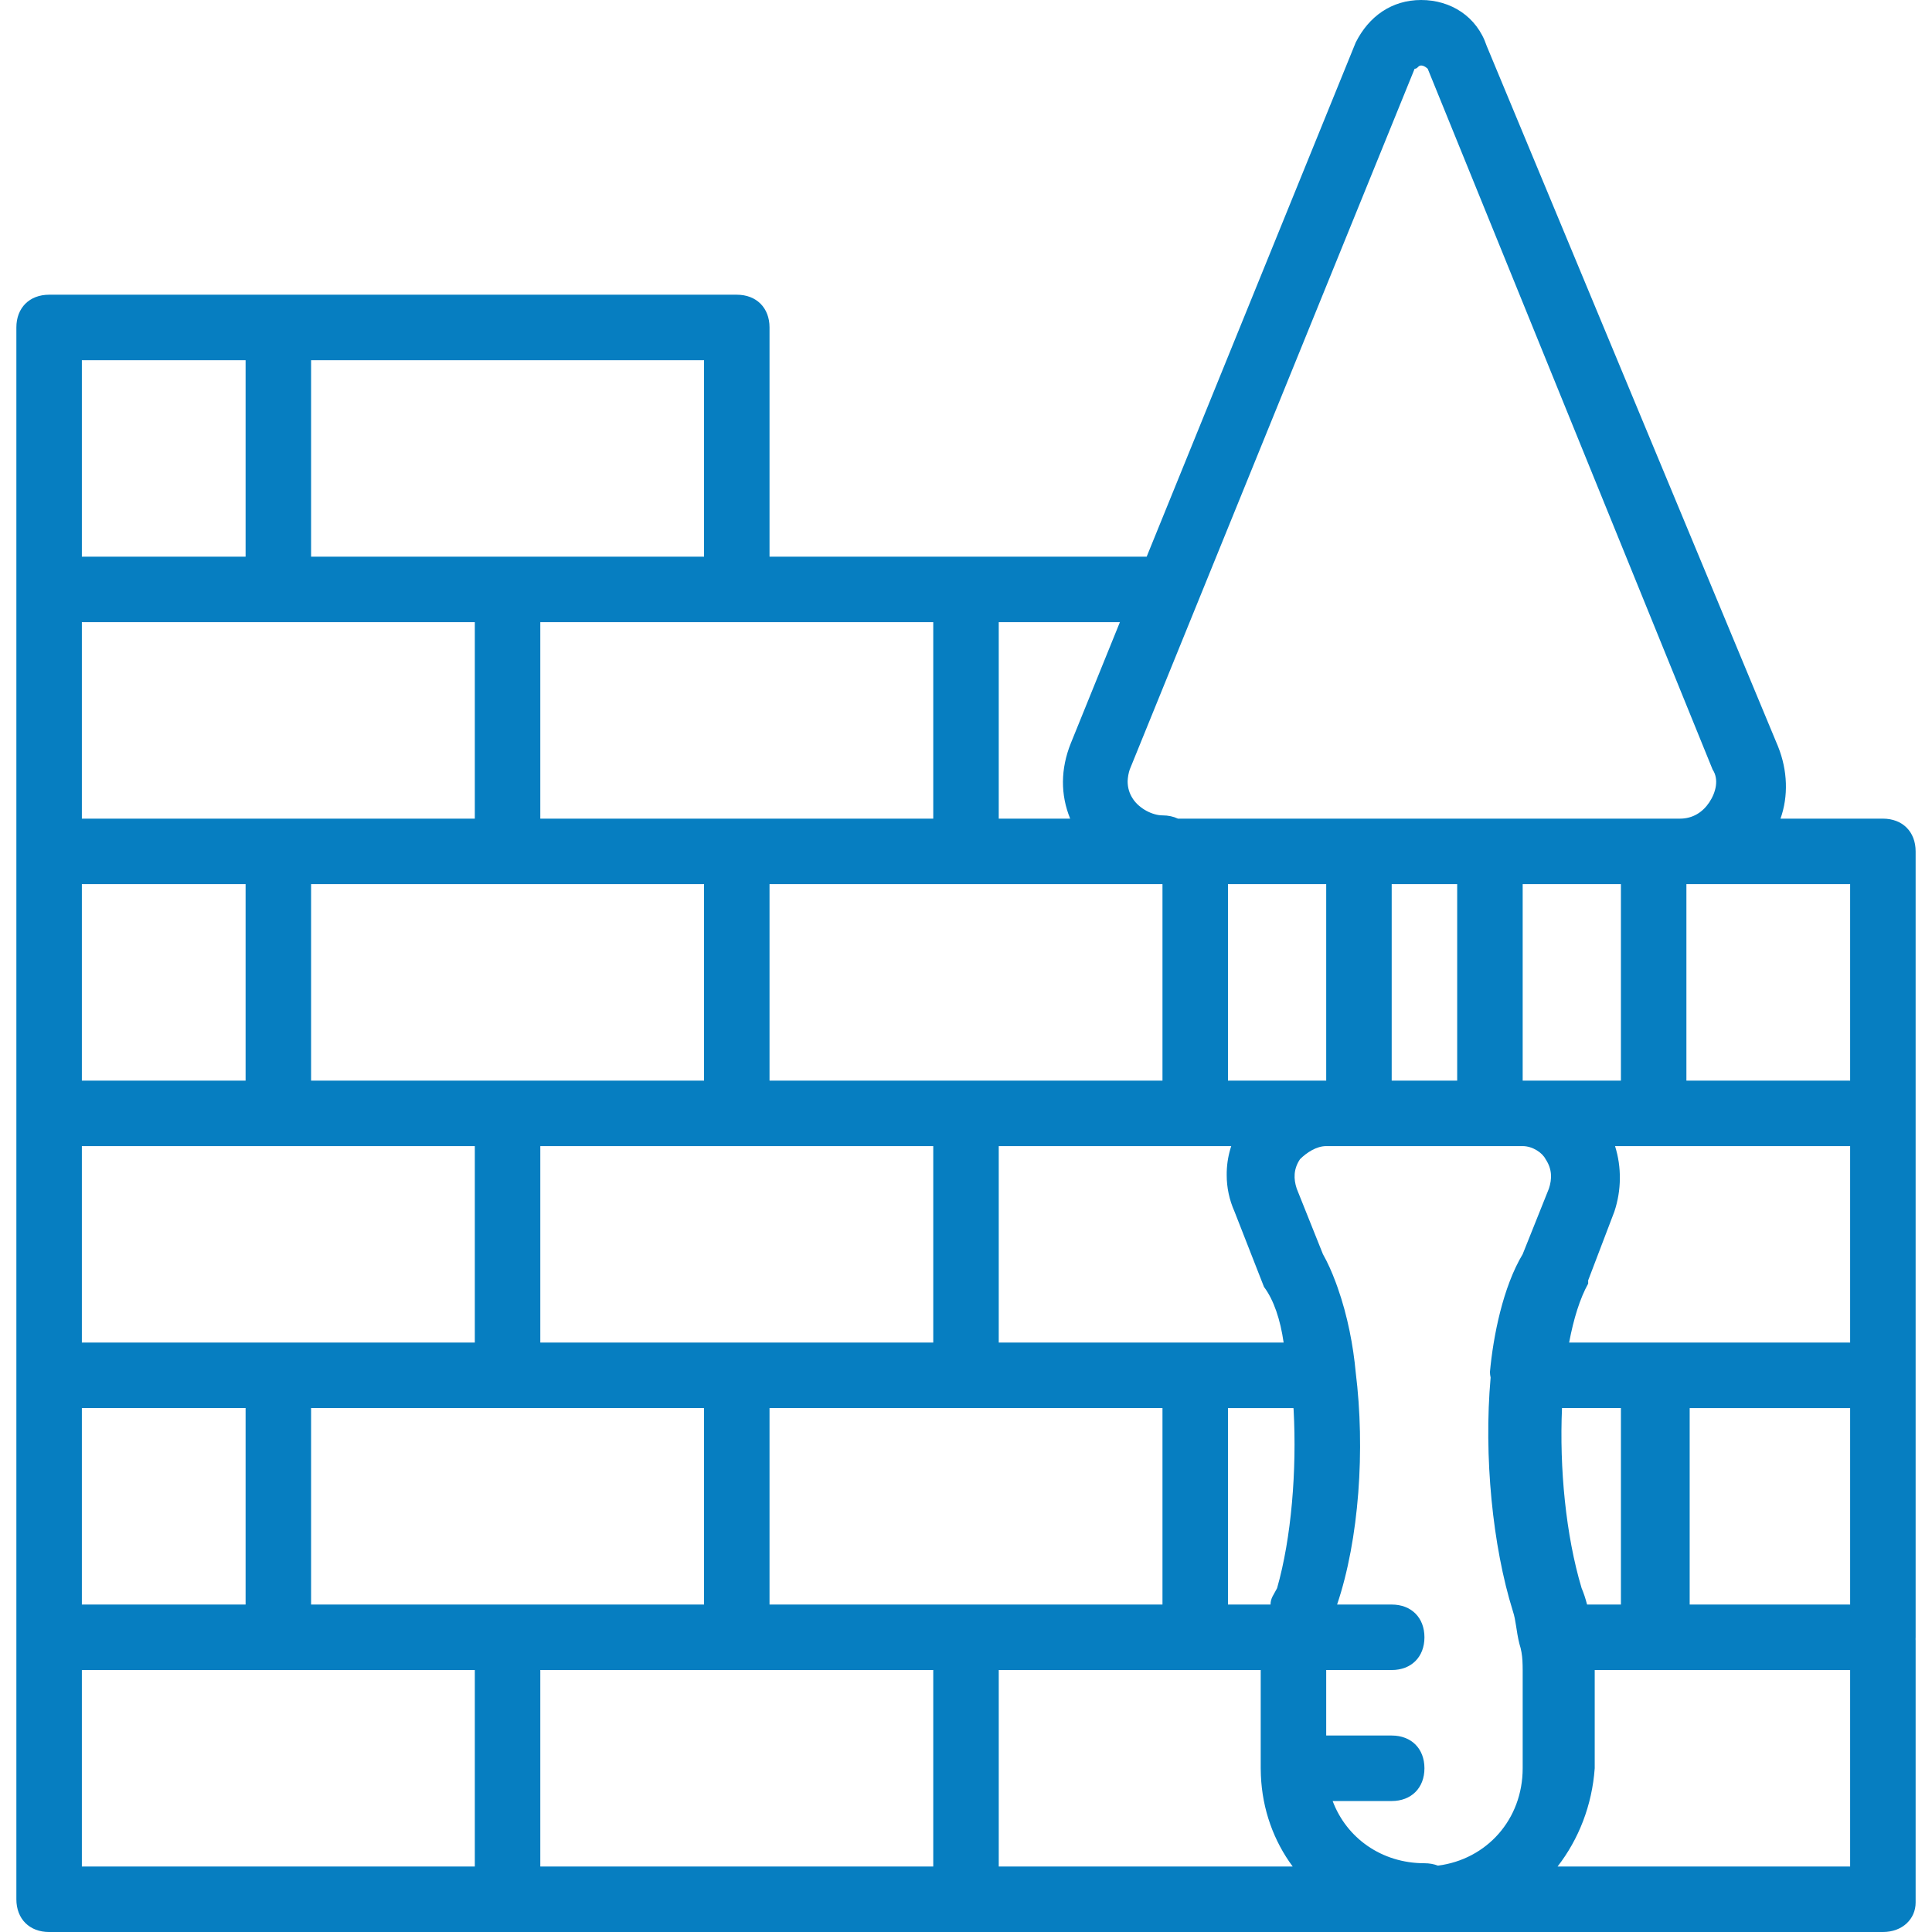
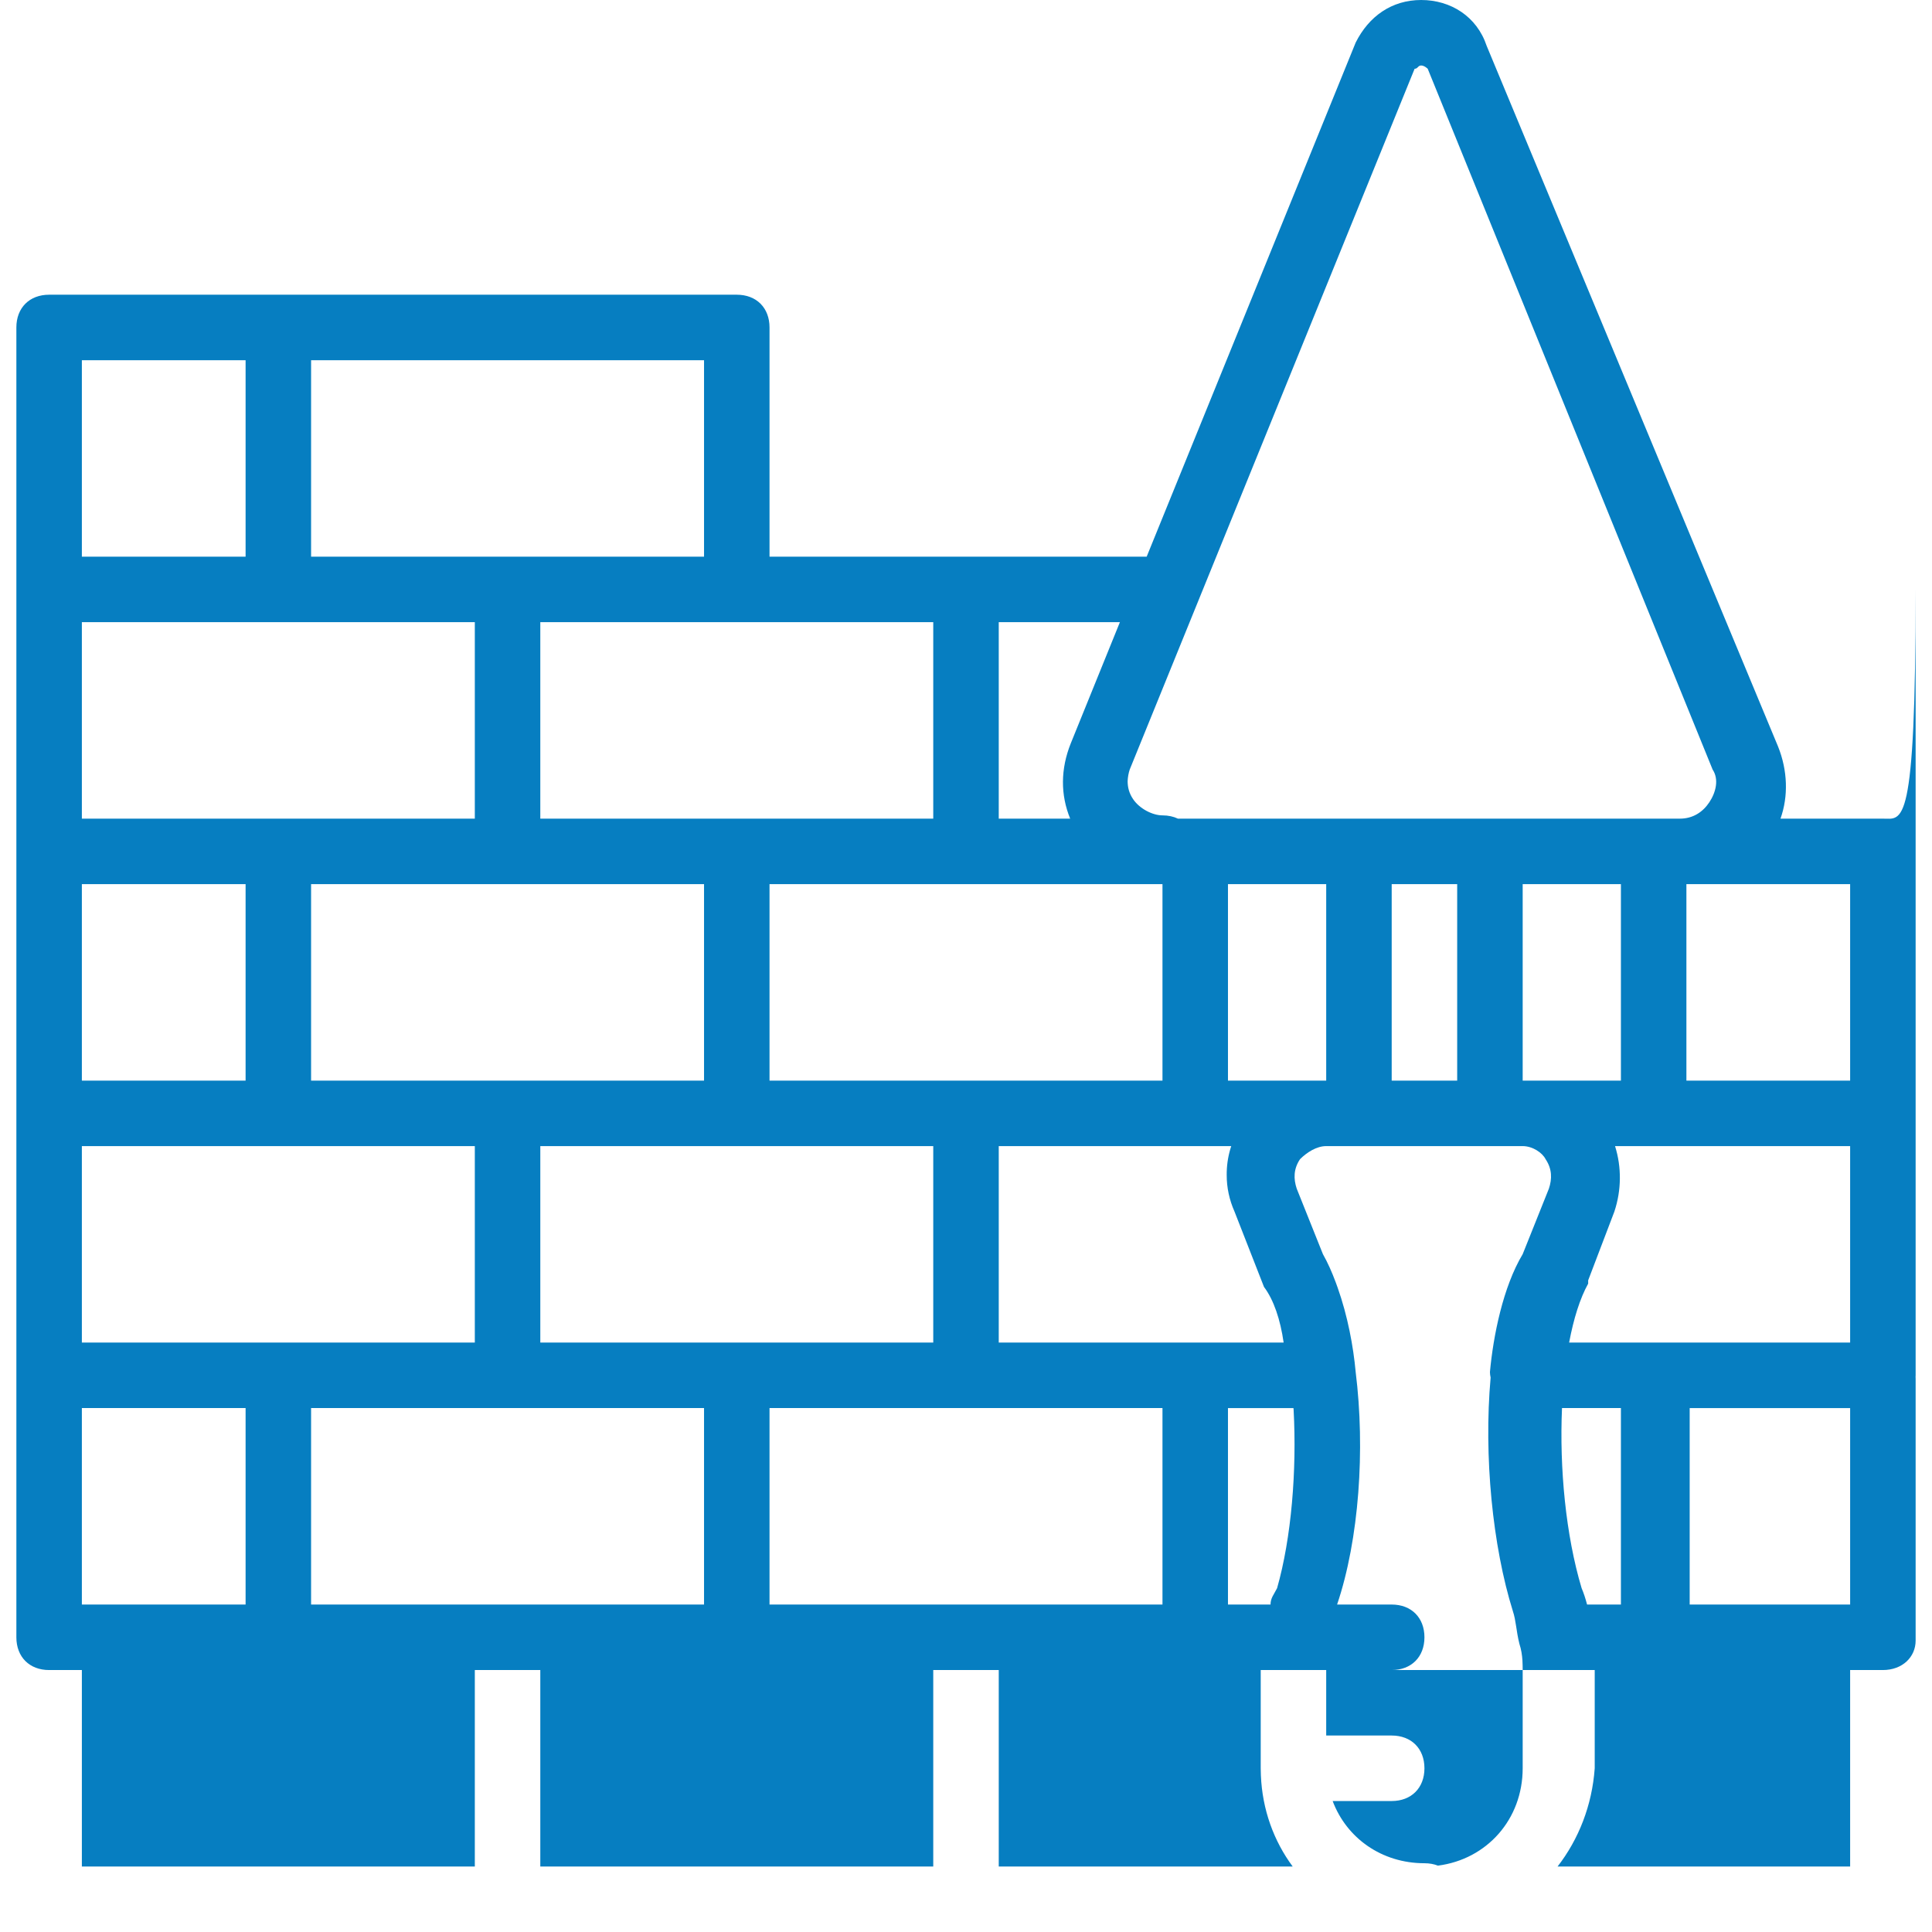
<svg xmlns="http://www.w3.org/2000/svg" version="1.1" id="Layer_1" x="0px" y="0px" viewBox="0 0 512 512" style="enable-background:new 0 0 512 512;" xml:space="preserve" width="512px" height="512px">
  <g transform="translate(1 1)">
    <g>
-       <path d="M497.983,215.949h-27.134c2.111-5.922,1.906-12.737-0.636-19.092L392.98,11.149C390.376,3.339,383.434-1,375.624-1    c-7.81,0-13.885,4.339-17.356,11.281l-55.389,136.244H255h-52.068V85.78c0-5.207-3.471-8.678-8.678-8.678H72.763H12.017    c-5.207,0-8.678,3.471-8.678,8.678v69.424v69.424v69.424v69.424v69.424v69.424c0,5.207,3.471,8.678,8.678,8.678h121.492H255    h121.492h121.492c5.207,0,8.678-3.471,8.678-7.81v-69.424c0-0.148-0.013-0.289-0.018-0.434c0.006-0.145,0.018-0.286,0.018-0.434    v-69.424v-69.424v-69.424C506.661,219.42,503.19,215.949,497.983,215.949z M380.068,493.411c-1.064-0.413-2.265-0.634-3.576-0.634    c-11.353,0-20.644-6.685-24.326-16.488h15.648c5.207,0,8.678-3.471,8.678-8.678s-3.471-8.678-8.678-8.678h-17.356v-17.356h17.356    c5.207,0,8.678-3.471,8.678-8.678s-3.471-8.678-8.678-8.678h-14.469c5.837-17.293,7.484-41.125,4.923-61.614c0,0,0,0,0,0    c-0.616-6.779-2.114-14.868-4.792-22.408c-0.122-0.353-0.249-0.696-0.375-1.041c-0.044-0.118-0.087-0.237-0.132-0.355    c-1.011-2.727-2.133-5.232-3.379-7.436l-6.942-17.356c-0.868-2.603-0.868-5.207,0.868-7.81c1.736-1.736,4.339-3.471,6.942-3.471    h8.678h34.712h8.678c2.603,0,5.207,1.736,6.075,3.471c1.736,2.603,1.736,5.207,0.868,7.81l-6.942,17.356    c-5.207,8.678-7.81,21.695-8.678,31.241c0,0.489,0.076,0.976,0.181,1.46c-1.856,20.827,0.518,44.687,5.893,61.89    c0.868,2.603,0.868,5.207,1.736,8.678c0.506,1.518,0.713,3.03,0.801,4.376c0.043,0.884,0.067,1.748,0.067,2.567v26.034    C402.525,481.145,393.027,491.75,380.068,493.411z M255,424.22h-52.068v-52.068H255h52.068v52.068H255z M133.508,424.22H81.441    v-52.068h52.068h52.068v52.068H133.508z M20.695,424.22v-52.068h43.39v52.068H20.695z M72.763,163.881h52.068v52.068H72.763    H20.695v-52.068H72.763z M255,233.305h52.068v52.068H255h-52.068v-52.068H255z M350.458,233.305v52.068h-26.034v-52.068H350.458z     M428.559,233.305v52.068h-26.034v-52.068H428.559z M489.305,354.797h-51.2h-0.868h-22.401c1.18-6.299,2.866-11.699,5.045-15.62    v-0.868l6.942-18.224c1.887-5.661,1.941-11.775,0.18-17.356h10.233h52.068V354.797z M418.146,419.881    c-4.209-14.032-5.894-31.841-5.197-47.729h15.611v52.068h-8.97C419.181,422.661,418.706,421.188,418.146,419.881z     M446.783,372.153h42.522v52.068h-42.522V372.153z M385.169,285.373h-17.356v-52.068h17.356V285.373z M315.746,354.797h-52.068    v-52.068h52.068h9.546c-0.712,2.135-1.126,4.418-1.194,6.785c-0.002,0.036-0.002,0.072-0.003,0.108    c-0.006,0.267-0.008,0.536-0.005,0.805c-0.005,3.247,0.677,6.522,2.07,9.658l7.81,19.959c2.603,3.471,4.339,8.678,5.207,14.753    H315.746z M194.254,354.797h-52.068v-52.068h52.068h52.068v52.068H194.254z M72.763,354.797H20.695v-52.068h52.068h52.068v52.068    H72.763z M20.695,233.305h43.39v52.068h-43.39V233.305z M185.576,285.373h-52.068H81.441v-52.068h52.068h52.068V285.373z     M324.424,372.153h17.356c0.016,0.15,0.026,0.3,0.041,0.45c0.867,16.085-0.589,34.009-4.38,47.279    c-0.868,1.736-1.736,2.603-1.736,4.339h-11.281V372.153z M489.305,285.373h-43.39v-52.068h43.39V285.373z M373.888,17.224    c0.868,0,0.868-0.868,1.736-0.868c0.868,0,1.736,0.868,1.736,0.868l75.498,185.708c1.736,2.603,0.868,6.075-0.868,8.678    s-4.339,4.339-7.81,4.339h-6.942h-43.39h-34.712h-43.39h-4.575c-1.189-0.559-2.568-0.868-4.103-0.868    c-2.603,0-6.075-1.736-7.81-4.339c-1.007-1.51-1.416-3.026-1.424-4.705c0.044-1.094,0.241-2.157,0.556-3.105L373.888,17.224z     M282.791,195.936l-0.022,0.054c-2.717,6.792-2.763,13.583-0.163,19.959h-18.928v-52.068h32.108L282.791,195.936z     M246.322,215.949h-52.068h-52.068v-52.068h52.068h52.068V215.949z M185.576,146.525h-52.068H81.441V94.458h104.136V146.525z     M20.695,94.458h43.39v52.068h-43.39V94.458z M20.695,441.576h52.068h52.068v52.068H20.695V441.576z M142.186,441.576h52.068    h52.068v52.068H142.186V441.576z M263.678,441.576h52.068h17.356v26.034c0,0.625,0.017,1.25,0.046,1.875    c0.371,9.105,3.428,17.41,8.426,24.159h-77.895V441.576z M489.305,493.644h-77.53c5.588-7.21,9.139-16.194,9.841-26.034v-26.034    h15.62h52.068V493.644z" fill="#067ec1" />
+       <path d="M497.983,215.949h-27.134c2.111-5.922,1.906-12.737-0.636-19.092L392.98,11.149C390.376,3.339,383.434-1,375.624-1    c-7.81,0-13.885,4.339-17.356,11.281l-55.389,136.244H255h-52.068V85.78c0-5.207-3.471-8.678-8.678-8.678H72.763H12.017    c-5.207,0-8.678,3.471-8.678,8.678v69.424v69.424v69.424v69.424v69.424c0,5.207,3.471,8.678,8.678,8.678h121.492H255    h121.492h121.492c5.207,0,8.678-3.471,8.678-7.81v-69.424c0-0.148-0.013-0.289-0.018-0.434c0.006-0.145,0.018-0.286,0.018-0.434    v-69.424v-69.424v-69.424C506.661,219.42,503.19,215.949,497.983,215.949z M380.068,493.411c-1.064-0.413-2.265-0.634-3.576-0.634    c-11.353,0-20.644-6.685-24.326-16.488h15.648c5.207,0,8.678-3.471,8.678-8.678s-3.471-8.678-8.678-8.678h-17.356v-17.356h17.356    c5.207,0,8.678-3.471,8.678-8.678s-3.471-8.678-8.678-8.678h-14.469c5.837-17.293,7.484-41.125,4.923-61.614c0,0,0,0,0,0    c-0.616-6.779-2.114-14.868-4.792-22.408c-0.122-0.353-0.249-0.696-0.375-1.041c-0.044-0.118-0.087-0.237-0.132-0.355    c-1.011-2.727-2.133-5.232-3.379-7.436l-6.942-17.356c-0.868-2.603-0.868-5.207,0.868-7.81c1.736-1.736,4.339-3.471,6.942-3.471    h8.678h34.712h8.678c2.603,0,5.207,1.736,6.075,3.471c1.736,2.603,1.736,5.207,0.868,7.81l-6.942,17.356    c-5.207,8.678-7.81,21.695-8.678,31.241c0,0.489,0.076,0.976,0.181,1.46c-1.856,20.827,0.518,44.687,5.893,61.89    c0.868,2.603,0.868,5.207,1.736,8.678c0.506,1.518,0.713,3.03,0.801,4.376c0.043,0.884,0.067,1.748,0.067,2.567v26.034    C402.525,481.145,393.027,491.75,380.068,493.411z M255,424.22h-52.068v-52.068H255h52.068v52.068H255z M133.508,424.22H81.441    v-52.068h52.068h52.068v52.068H133.508z M20.695,424.22v-52.068h43.39v52.068H20.695z M72.763,163.881h52.068v52.068H72.763    H20.695v-52.068H72.763z M255,233.305h52.068v52.068H255h-52.068v-52.068H255z M350.458,233.305v52.068h-26.034v-52.068H350.458z     M428.559,233.305v52.068h-26.034v-52.068H428.559z M489.305,354.797h-51.2h-0.868h-22.401c1.18-6.299,2.866-11.699,5.045-15.62    v-0.868l6.942-18.224c1.887-5.661,1.941-11.775,0.18-17.356h10.233h52.068V354.797z M418.146,419.881    c-4.209-14.032-5.894-31.841-5.197-47.729h15.611v52.068h-8.97C419.181,422.661,418.706,421.188,418.146,419.881z     M446.783,372.153h42.522v52.068h-42.522V372.153z M385.169,285.373h-17.356v-52.068h17.356V285.373z M315.746,354.797h-52.068    v-52.068h52.068h9.546c-0.712,2.135-1.126,4.418-1.194,6.785c-0.002,0.036-0.002,0.072-0.003,0.108    c-0.006,0.267-0.008,0.536-0.005,0.805c-0.005,3.247,0.677,6.522,2.07,9.658l7.81,19.959c2.603,3.471,4.339,8.678,5.207,14.753    H315.746z M194.254,354.797h-52.068v-52.068h52.068h52.068v52.068H194.254z M72.763,354.797H20.695v-52.068h52.068h52.068v52.068    H72.763z M20.695,233.305h43.39v52.068h-43.39V233.305z M185.576,285.373h-52.068H81.441v-52.068h52.068h52.068V285.373z     M324.424,372.153h17.356c0.016,0.15,0.026,0.3,0.041,0.45c0.867,16.085-0.589,34.009-4.38,47.279    c-0.868,1.736-1.736,2.603-1.736,4.339h-11.281V372.153z M489.305,285.373h-43.39v-52.068h43.39V285.373z M373.888,17.224    c0.868,0,0.868-0.868,1.736-0.868c0.868,0,1.736,0.868,1.736,0.868l75.498,185.708c1.736,2.603,0.868,6.075-0.868,8.678    s-4.339,4.339-7.81,4.339h-6.942h-43.39h-34.712h-43.39h-4.575c-1.189-0.559-2.568-0.868-4.103-0.868    c-2.603,0-6.075-1.736-7.81-4.339c-1.007-1.51-1.416-3.026-1.424-4.705c0.044-1.094,0.241-2.157,0.556-3.105L373.888,17.224z     M282.791,195.936l-0.022,0.054c-2.717,6.792-2.763,13.583-0.163,19.959h-18.928v-52.068h32.108L282.791,195.936z     M246.322,215.949h-52.068h-52.068v-52.068h52.068h52.068V215.949z M185.576,146.525h-52.068H81.441V94.458h104.136V146.525z     M20.695,94.458h43.39v52.068h-43.39V94.458z M20.695,441.576h52.068h52.068v52.068H20.695V441.576z M142.186,441.576h52.068    h52.068v52.068H142.186V441.576z M263.678,441.576h52.068h17.356v26.034c0,0.625,0.017,1.25,0.046,1.875    c0.371,9.105,3.428,17.41,8.426,24.159h-77.895V441.576z M489.305,493.644h-77.53c5.588-7.21,9.139-16.194,9.841-26.034v-26.034    h15.62h52.068V493.644z" fill="#067ec1" />
    </g>
  </g>
  <g>
</g>
  <g>
</g>
  <g>
</g>
  <g>
</g>
  <g>
</g>
  <g>
</g>
  <g>
</g>
  <g>
</g>
  <g>
</g>
  <g>
</g>
  <g>
</g>
  <g>
</g>
  <g>
</g>
  <g>
</g>
  <g>
</g>
</svg>